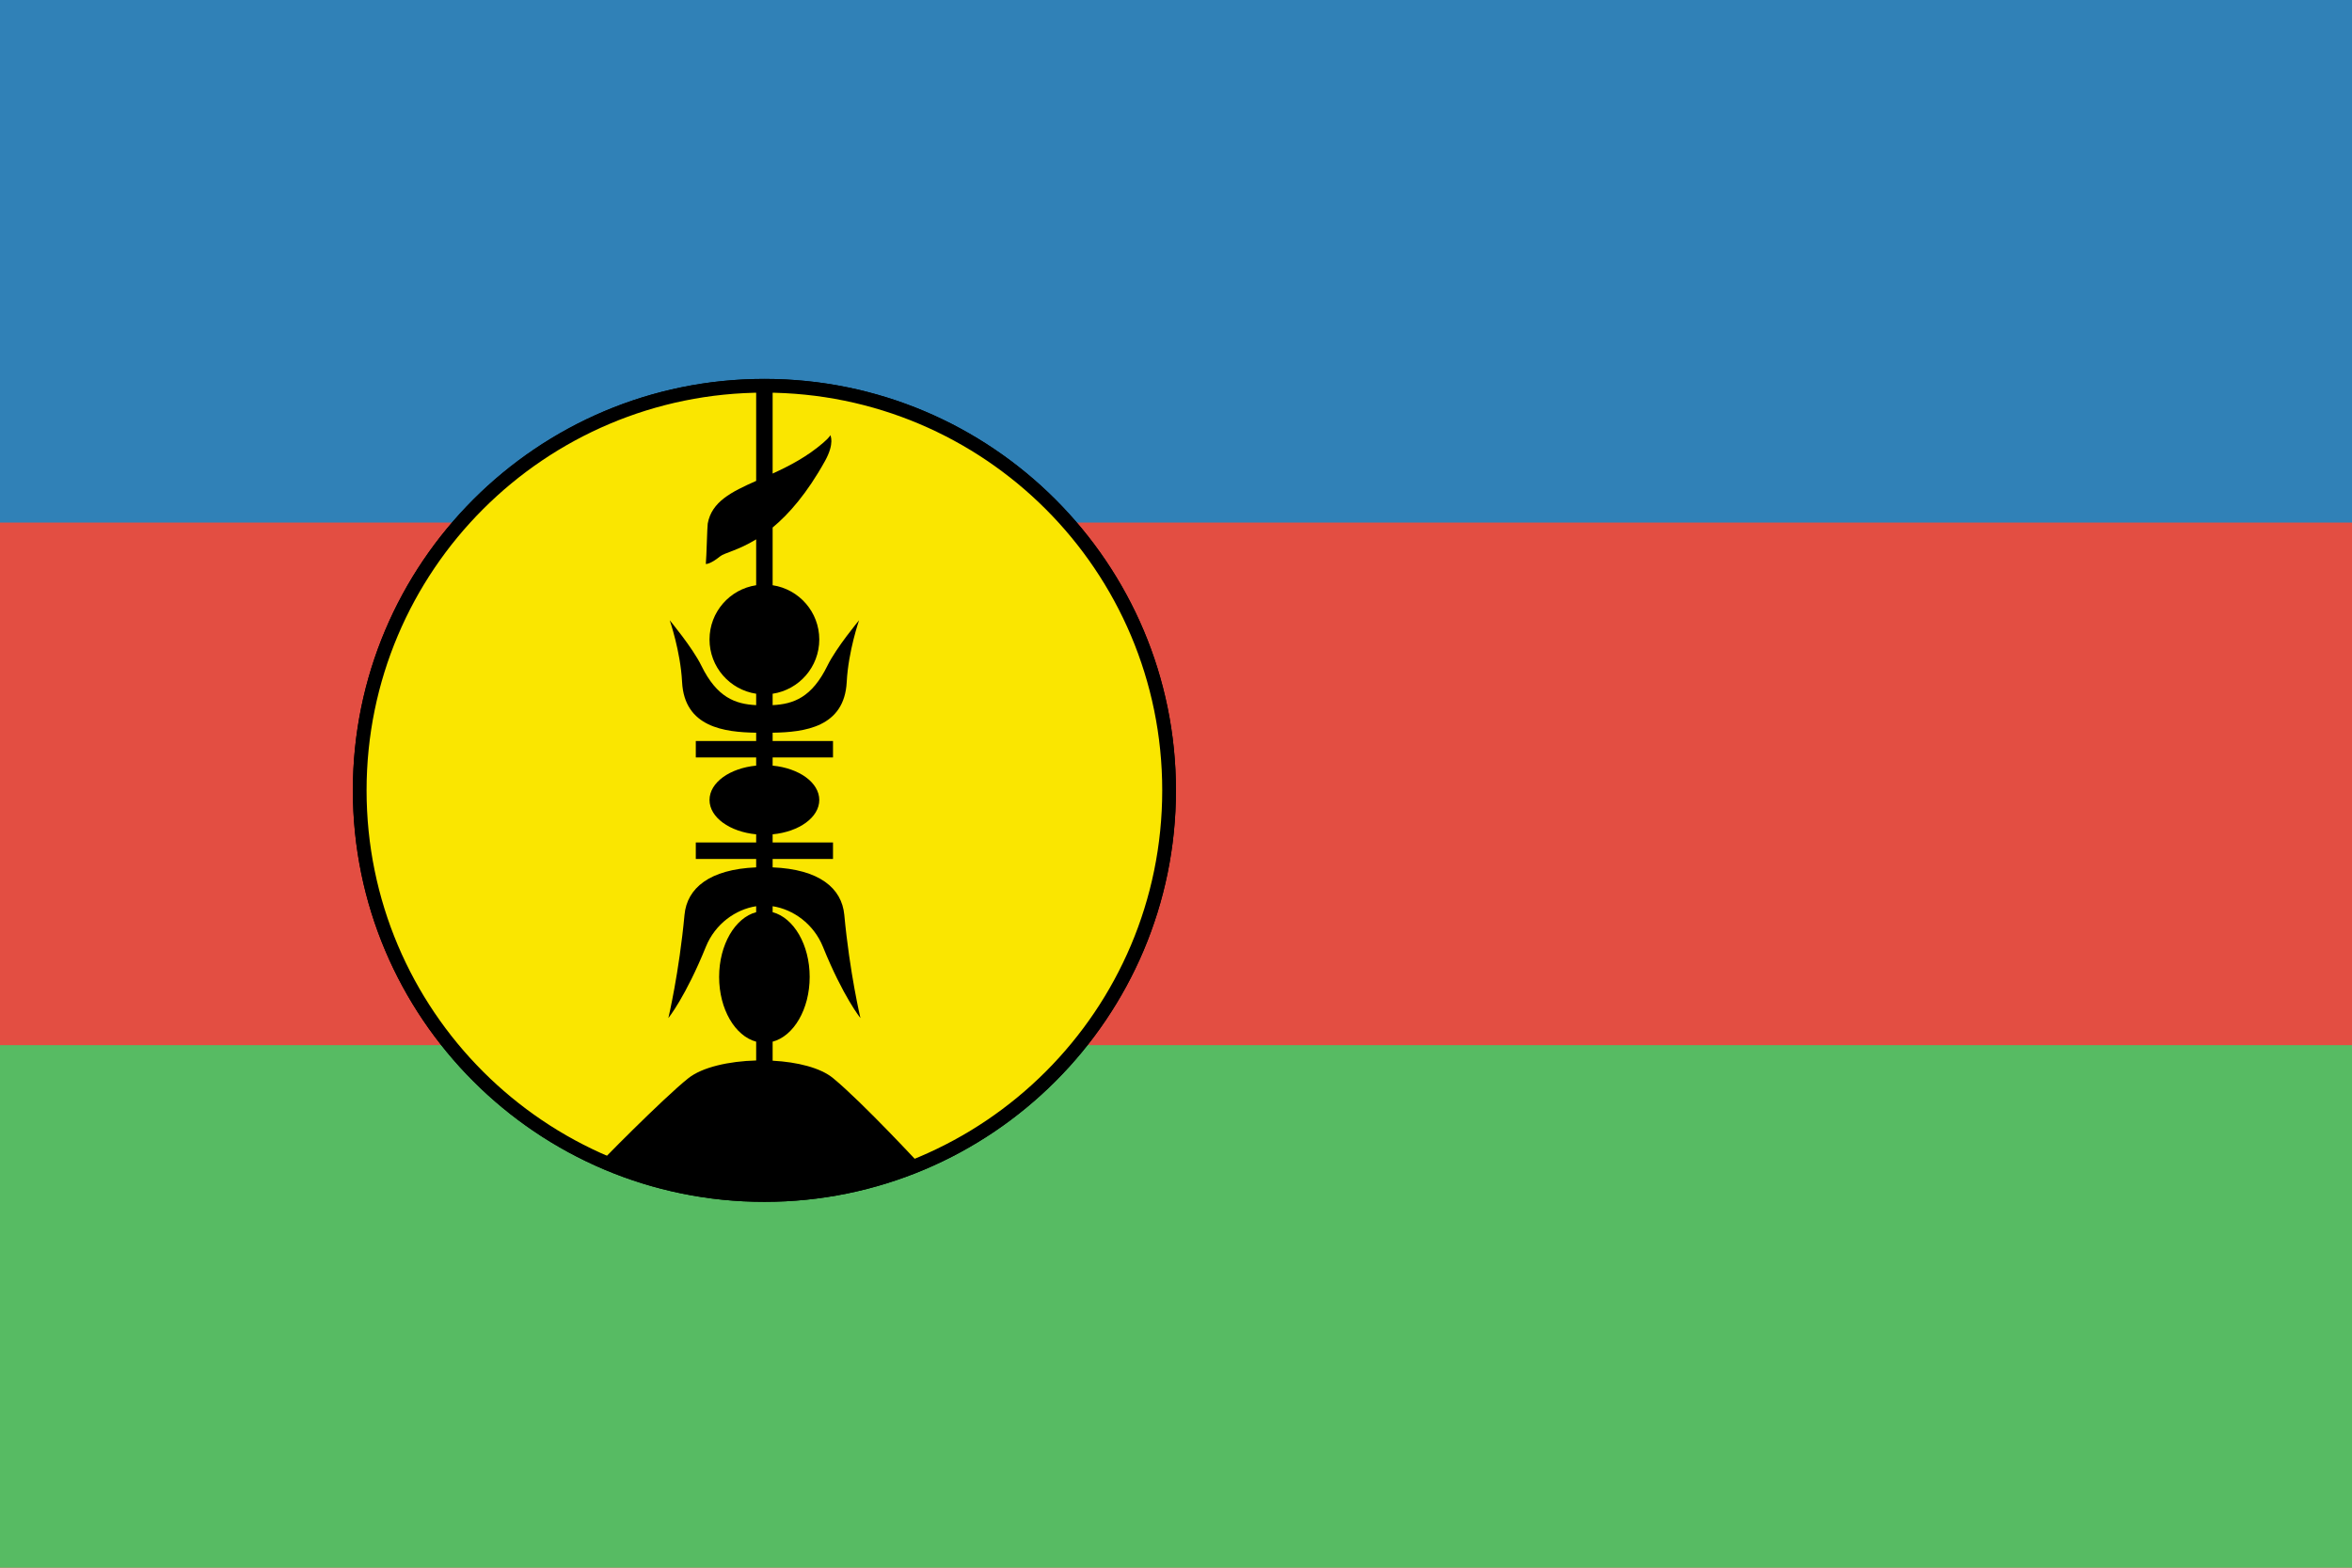
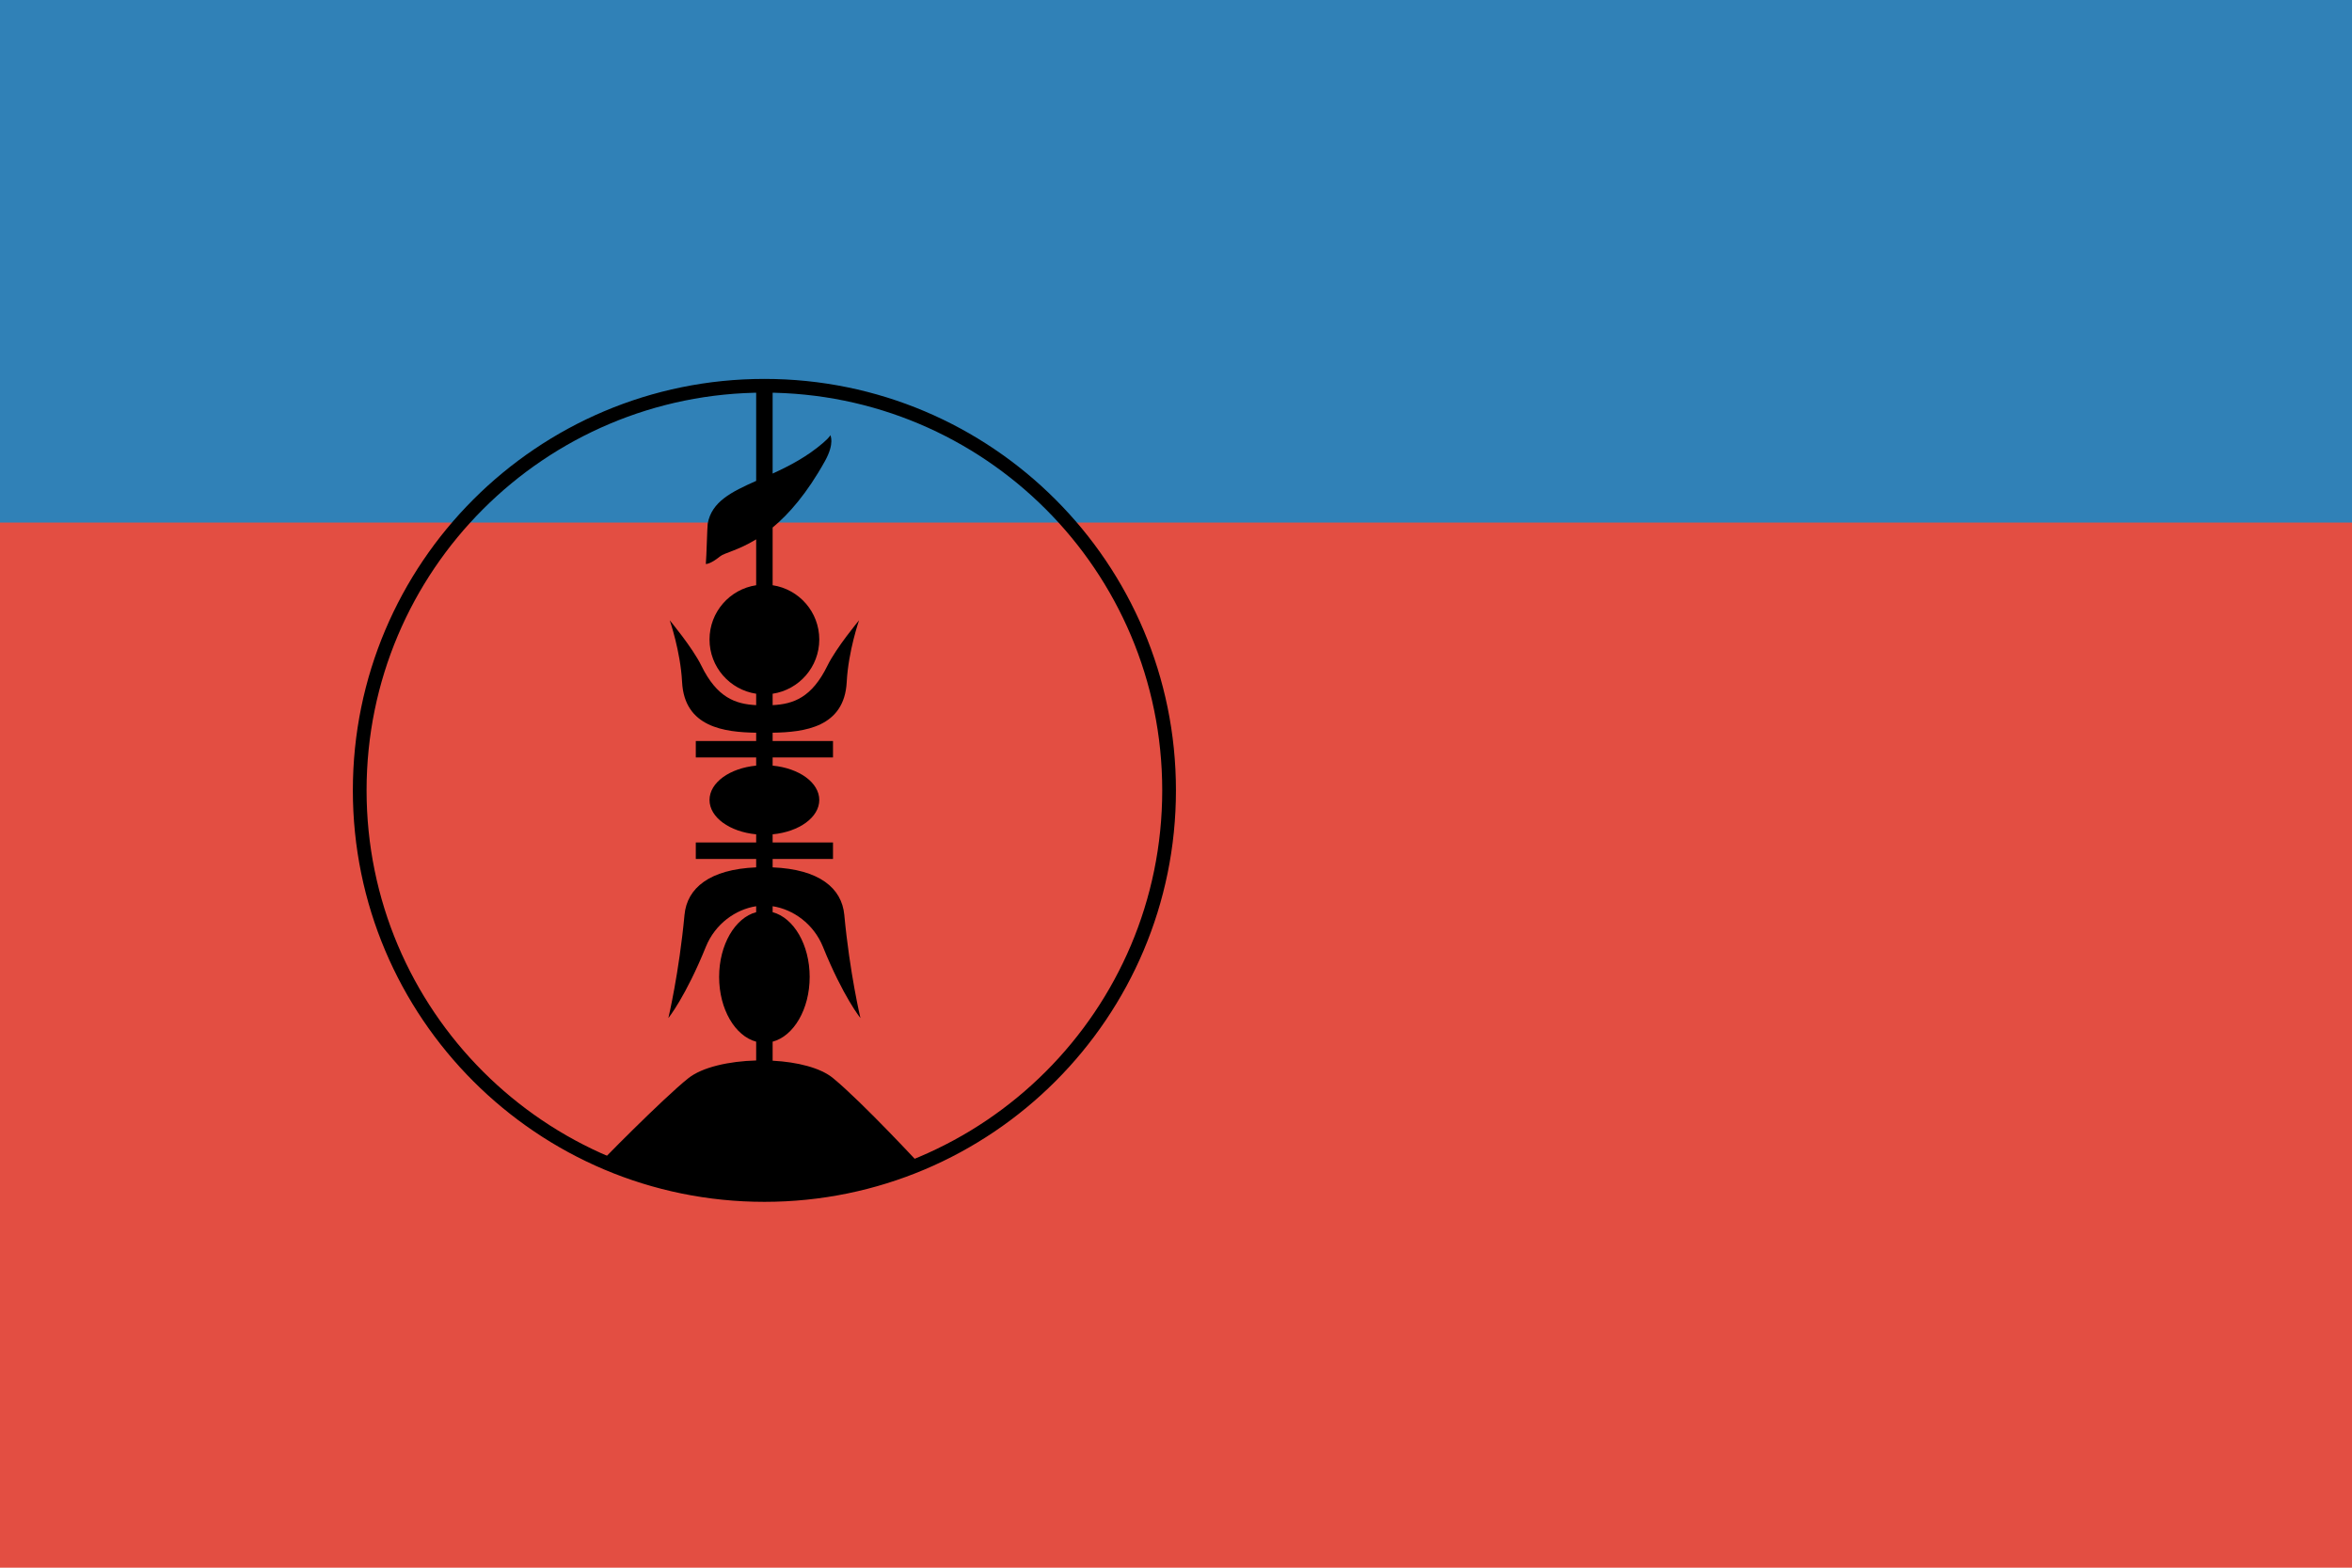
<svg xmlns="http://www.w3.org/2000/svg" xmlns:ns1="http://www.bohemiancoding.com/sketch/ns" width="180px" height="120px" viewBox="0 0 180 120" version="1.1">
  <title>rectangle_new_caledonia</title>
  <desc>Created with Sketch.</desc>
  <defs />
  <g id="Page-1" stroke="none" stroke-width="1" fill="none" fill-rule="evenodd" ns1:type="MSPage">
    <g id="Flat" ns1:type="MSArtboardGroup" transform="translate(-180, -540)">
      <g id="Slice" ns1:type="MSLayerGroup" transform="translate(180, 180)" />
      <g id="rectangle_new_caledonia" ns1:type="MSLayerGroup" transform="translate(180, 540)">
        <rect id="Oval-1-copy-4" fill="#E34E42" ns1:type="MSShapeGroup" x="0" y="0" width="180" height="120" />
-         <rect id="Oval-1-copy-5" fill="#57BB63" ns1:type="MSShapeGroup" x="0" y="80" width="180" height="40" />
        <rect id="Oval-1-copy-5" fill="#3081B7" ns1:type="MSShapeGroup" x="0" y="0" width="180" height="40" />
        <g id="icon-3" transform="translate(27, 29)" ns1:type="MSShapeGroup">
-           <circle id="Oval" fill="#FAE600" cx="31.5" cy="31.5" r="30.971" />
          <path d="M30.87,36.75 L30.87,37.393 C27.302,37.542 25.578,38.979 25.386,41.026 C24.971,45.474 24.15,48.93 24.15,48.93 C24.15,48.93 25.472,47.299 27.019,43.475 C27.73,41.716 29.301,40.606 30.87,40.368 L30.87,40.823 C29.257,41.254 28.035,43.309 28.035,45.78 C28.035,48.251 29.257,50.306 30.87,50.737 L30.87,52.175 C28.785,52.23 26.752,52.687 25.689,53.525 C23.815,55.003 18.44,60.449 19.03,59.938 C31.67,65.1 43.518,60.255 43.518,60.255 C43.518,60.255 39.046,55.415 36.753,53.525 C35.788,52.73 34.015,52.292 32.13,52.192 L32.13,36.75 L36.75,36.75 L36.75,35.49 L32.13,35.49 L32.13,24.976 L32.13,27.086 C34.552,27.048 37.62,26.675 37.8,23.205 C37.923,20.838 38.745,18.48 38.745,18.48 C38.745,18.48 36.998,20.579 36.33,21.945 C35.131,24.396 33.727,24.894 32.13,24.976 L32.13,24.103 C34.151,23.799 35.7,22.055 35.7,19.95 C35.7,17.845 34.151,16.101 32.13,15.797 L32.13,11.379 C33.359,10.36 34.75,8.787 36.138,6.287 C36.904,4.908 36.539,4.302 36.54,4.305 L36.539,4.302 C36.539,4.302 36.579,4.392 36.011,4.885 C34.767,5.962 33.406,6.666 32.13,7.249 L32.13,0.63 L30.87,0.63 L30.87,7.81 C28.972,8.652 27.465,9.404 27.163,11.075 C27.123,11.297 27.072,13.605 27.017,14.17 C27.017,14.17 27.341,14.212 28.11,13.587 C28.447,13.313 29.479,13.137 30.87,12.285 L30.87,15.797 C28.849,16.101 27.3,17.845 27.3,19.95 C27.3,22.055 28.849,23.799 30.87,24.103 L30.87,24.976 C29.273,24.894 27.869,24.396 26.67,21.945 C26.002,20.579 24.255,18.48 24.255,18.48 C24.255,18.48 25.077,20.838 25.2,23.205 C25.38,26.675 28.448,27.048 30.87,27.086 L30.87,27.72 L26.25,27.72 L26.25,28.98 L30.87,28.98 L30.87,29.606 C28.849,29.799 27.3,30.902 27.3,32.235 C27.3,33.568 28.849,34.671 30.87,34.864 L30.87,35.49 L26.25,35.49 L26.25,36.75 L30.87,36.75 Z M32.13,36.75 L32.13,37.393 C35.698,37.542 37.422,38.979 37.614,41.026 C38.029,45.474 38.85,48.93 38.85,48.93 C38.85,48.93 37.528,47.299 35.981,43.475 C35.27,41.716 33.699,40.606 32.13,40.368 L32.13,40.823 C33.743,41.254 34.965,43.309 34.965,45.78 C34.965,48.251 33.743,50.306 32.13,50.737 L32.13,36.75 L32.13,36.75 Z M32.13,35.49 L32.13,34.864 C34.151,34.671 35.7,33.568 35.7,32.235 C35.7,30.902 34.151,29.799 32.13,29.606 L32.13,28.98 L36.75,28.98 L36.75,27.72 L32.13,27.72 L32.13,27.086 L32.13,35.49 L32.13,35.49 Z" id="Shape" fill="#000000" />
          <path d="M62.996,31.5 C62.996,14.105 48.895,0.004 31.5,0.004 C14.105,0.004 0.004,14.105 0.004,31.5 C0.004,48.895 14.105,62.996 31.5,62.996 C48.895,62.996 62.996,48.895 62.996,31.5 Z M1.054,31.5 C1.054,14.685 14.685,1.054 31.5,1.054 C48.315,1.054 61.946,14.685 61.946,31.5 C61.946,48.315 48.315,61.946 31.5,61.946 C14.685,61.946 1.054,48.315 1.054,31.5 Z" id="Oval-2" fill="#000000" />
        </g>
        <g id="icon-4" transform="translate(27, 29)" ns1:type="MSShapeGroup">
-           <circle id="Oval" fill="#FAE600" cx="31.5" cy="31.5" r="30.971" />
-           <path d="M30.87,36.75 L30.87,37.393 C27.302,37.542 25.578,38.979 25.386,41.026 C24.971,45.474 24.15,48.93 24.15,48.93 C24.15,48.93 25.472,47.299 27.019,43.475 C27.73,41.716 29.301,40.606 30.87,40.368 L30.87,40.823 C29.257,41.254 28.035,43.309 28.035,45.78 C28.035,48.251 29.257,50.306 30.87,50.737 L30.87,52.175 C28.785,52.23 26.752,52.687 25.689,53.525 C23.815,55.003 18.44,60.449 19.03,59.938 C31.67,65.1 43.518,60.255 43.518,60.255 C43.518,60.255 39.046,55.415 36.753,53.525 C35.788,52.73 34.015,52.292 32.13,52.192 L32.13,36.75 L36.75,36.75 L36.75,35.49 L32.13,35.49 L32.13,24.976 L32.13,27.086 C34.552,27.048 37.62,26.675 37.8,23.205 C37.923,20.838 38.745,18.48 38.745,18.48 C38.745,18.48 36.998,20.579 36.33,21.945 C35.131,24.396 33.727,24.894 32.13,24.976 L32.13,24.103 C34.151,23.799 35.7,22.055 35.7,19.95 C35.7,17.845 34.151,16.101 32.13,15.797 L32.13,11.379 C33.359,10.36 34.75,8.787 36.138,6.287 C36.904,4.908 36.539,4.302 36.54,4.305 L36.539,4.302 C36.539,4.302 36.579,4.392 36.011,4.885 C34.767,5.962 33.406,6.666 32.13,7.249 L32.13,0.63 L30.87,0.63 L30.87,7.81 C28.972,8.652 27.465,9.404 27.163,11.075 C27.123,11.297 27.072,13.605 27.017,14.17 C27.017,14.17 27.341,14.212 28.11,13.587 C28.447,13.313 29.479,13.137 30.87,12.285 L30.87,15.797 C28.849,16.101 27.3,17.845 27.3,19.95 C27.3,22.055 28.849,23.799 30.87,24.103 L30.87,24.976 C29.273,24.894 27.869,24.396 26.67,21.945 C26.002,20.579 24.255,18.48 24.255,18.48 C24.255,18.48 25.077,20.838 25.2,23.205 C25.38,26.675 28.448,27.048 30.87,27.086 L30.87,27.72 L26.25,27.72 L26.25,28.98 L30.87,28.98 L30.87,29.606 C28.849,29.799 27.3,30.902 27.3,32.235 C27.3,33.568 28.849,34.671 30.87,34.864 L30.87,35.49 L26.25,35.49 L26.25,36.75 L30.87,36.75 Z M32.13,36.75 L32.13,37.393 C35.698,37.542 37.422,38.979 37.614,41.026 C38.029,45.474 38.85,48.93 38.85,48.93 C38.85,48.93 37.528,47.299 35.981,43.475 C35.27,41.716 33.699,40.606 32.13,40.368 L32.13,40.823 C33.743,41.254 34.965,43.309 34.965,45.78 C34.965,48.251 33.743,50.306 32.13,50.737 L32.13,36.75 L32.13,36.75 Z M32.13,35.49 L32.13,34.864 C34.151,34.671 35.7,33.568 35.7,32.235 C35.7,30.902 34.151,29.799 32.13,29.606 L32.13,28.98 L36.75,28.98 L36.75,27.72 L32.13,27.72 L32.13,27.086 L32.13,35.49 L32.13,35.49 Z" id="Shape" fill="#000000" />
-           <path d="M62.996,31.5 C62.996,14.105 48.895,0.004 31.5,0.004 C14.105,0.004 0.004,14.105 0.004,31.5 C0.004,48.895 14.105,62.996 31.5,62.996 C48.895,62.996 62.996,48.895 62.996,31.5 Z M1.054,31.5 C1.054,14.685 14.685,1.054 31.5,1.054 C48.315,1.054 61.946,14.685 61.946,31.5 C61.946,48.315 48.315,61.946 31.5,61.946 C14.685,61.946 1.054,48.315 1.054,31.5 Z" id="Oval-2" fill="#000000" />
-         </g>
+           </g>
      </g>
    </g>
  </g>
</svg>